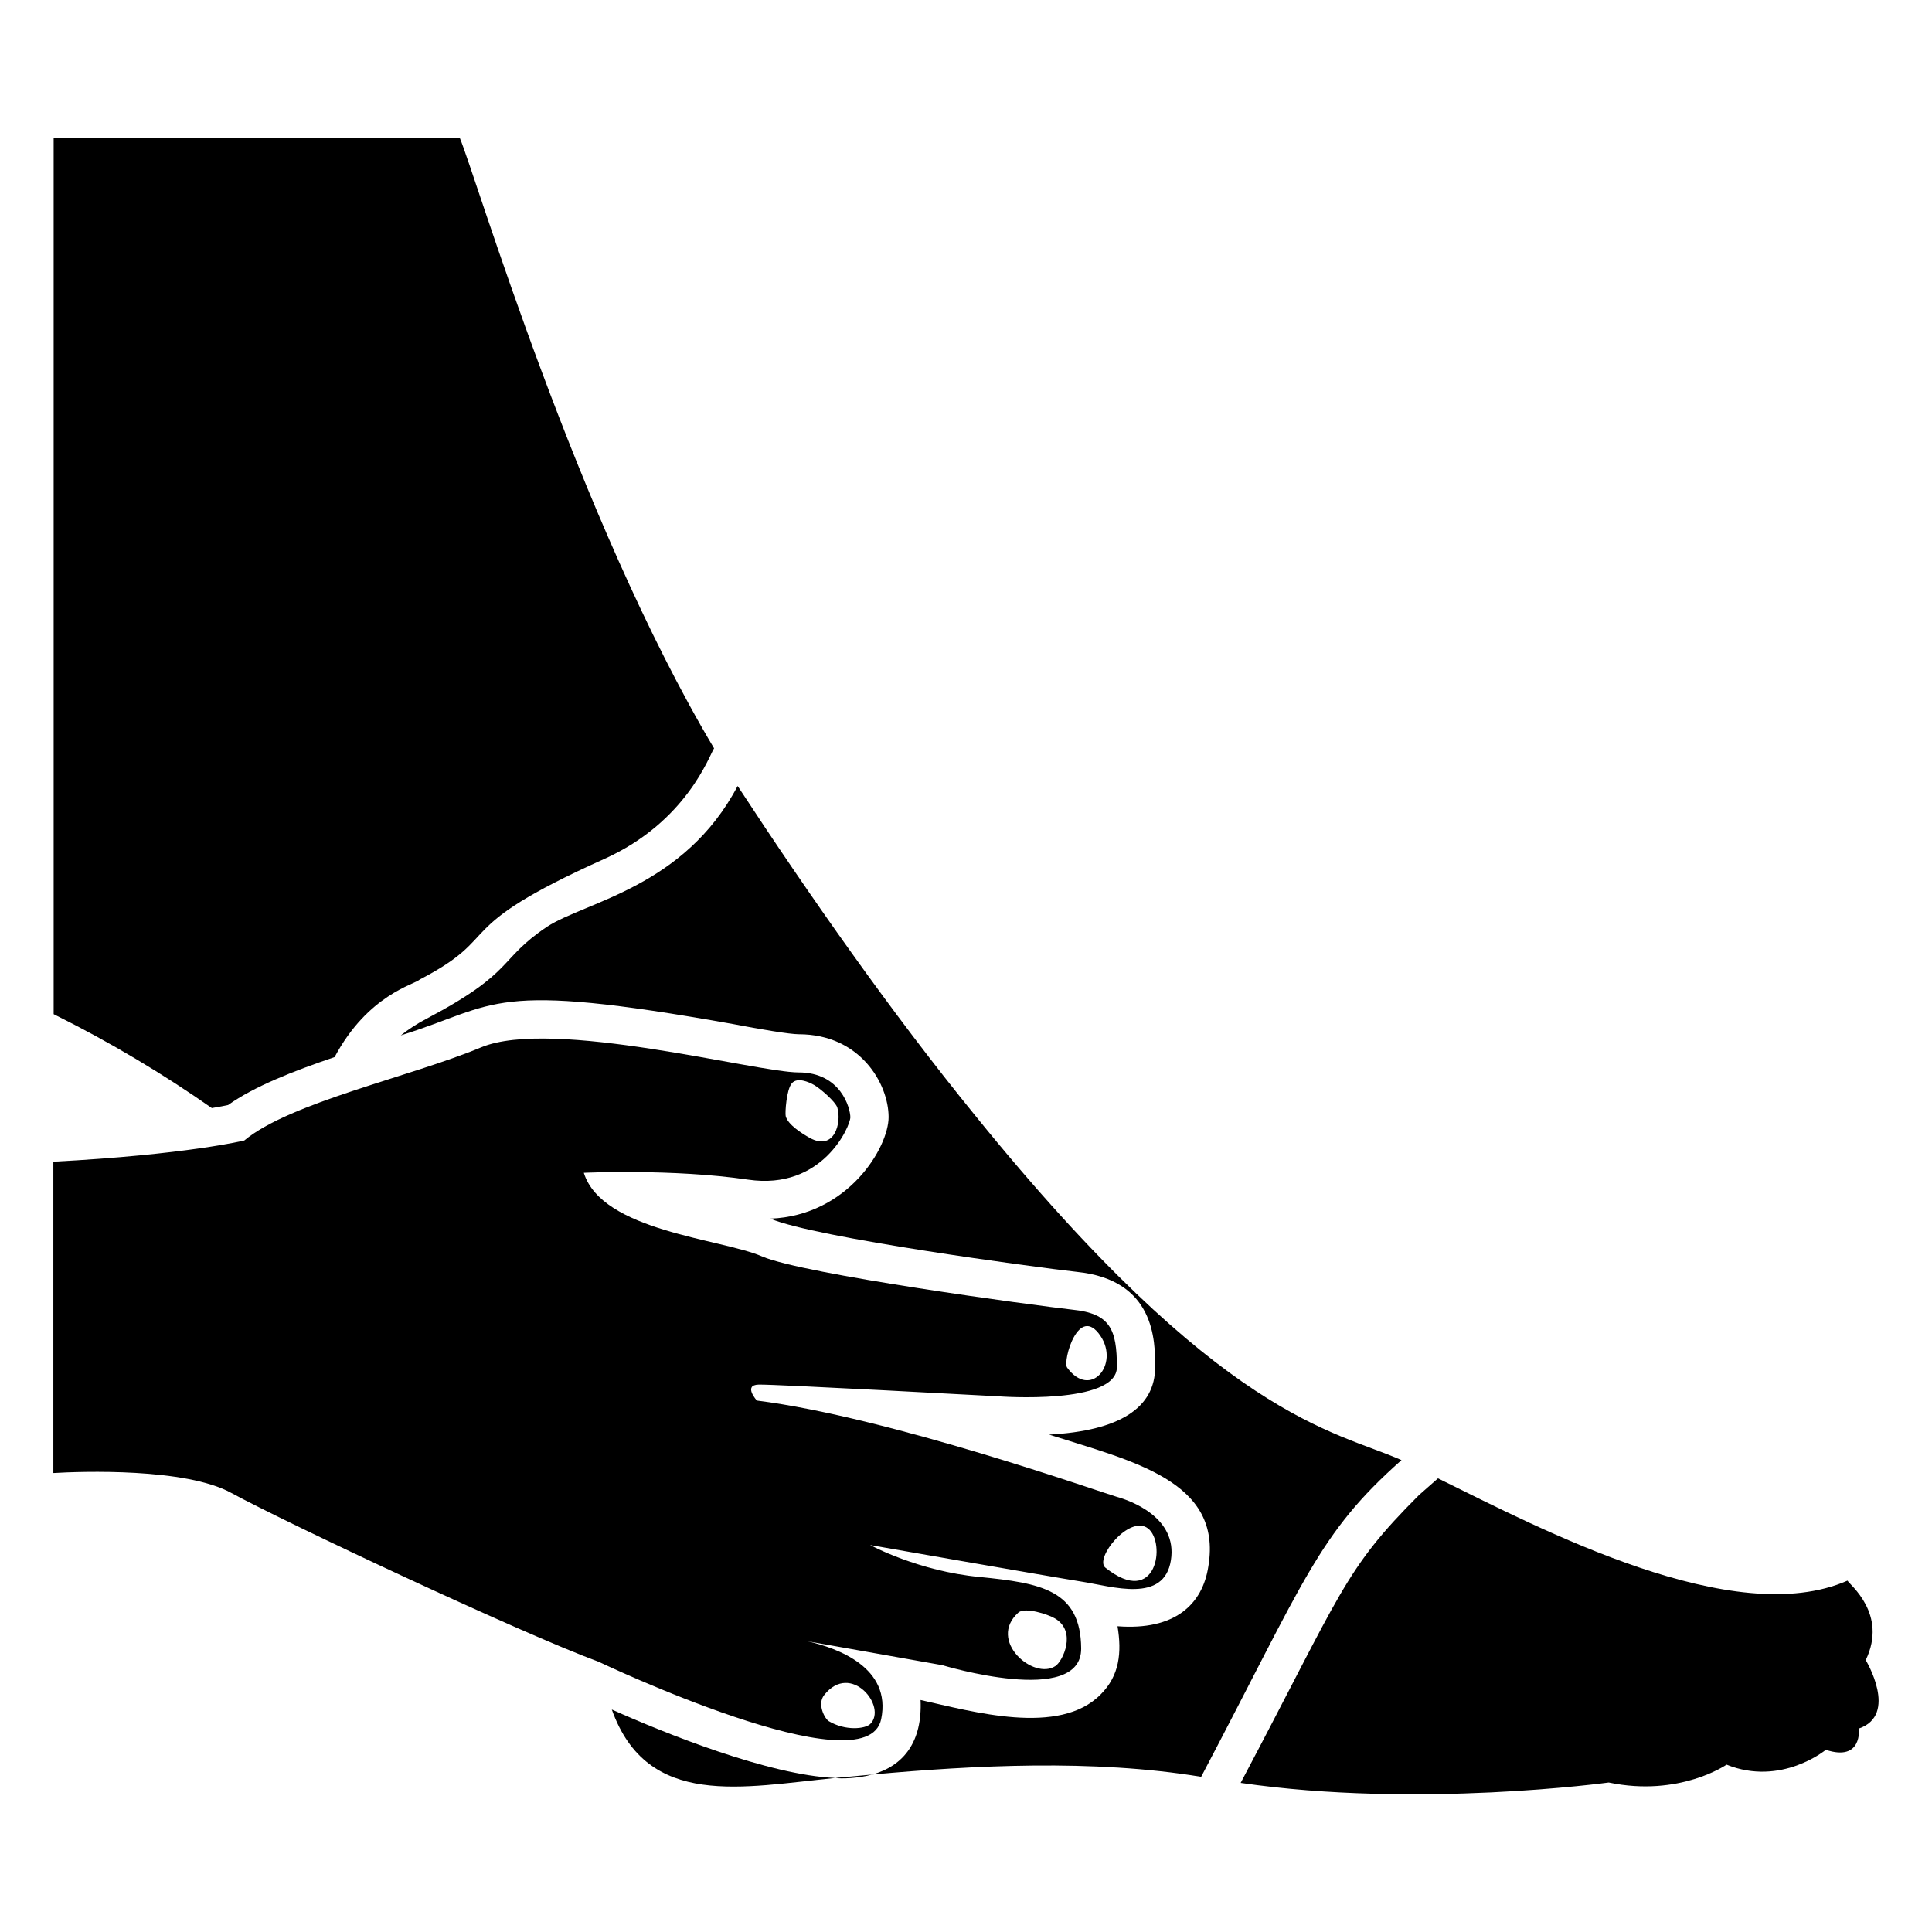
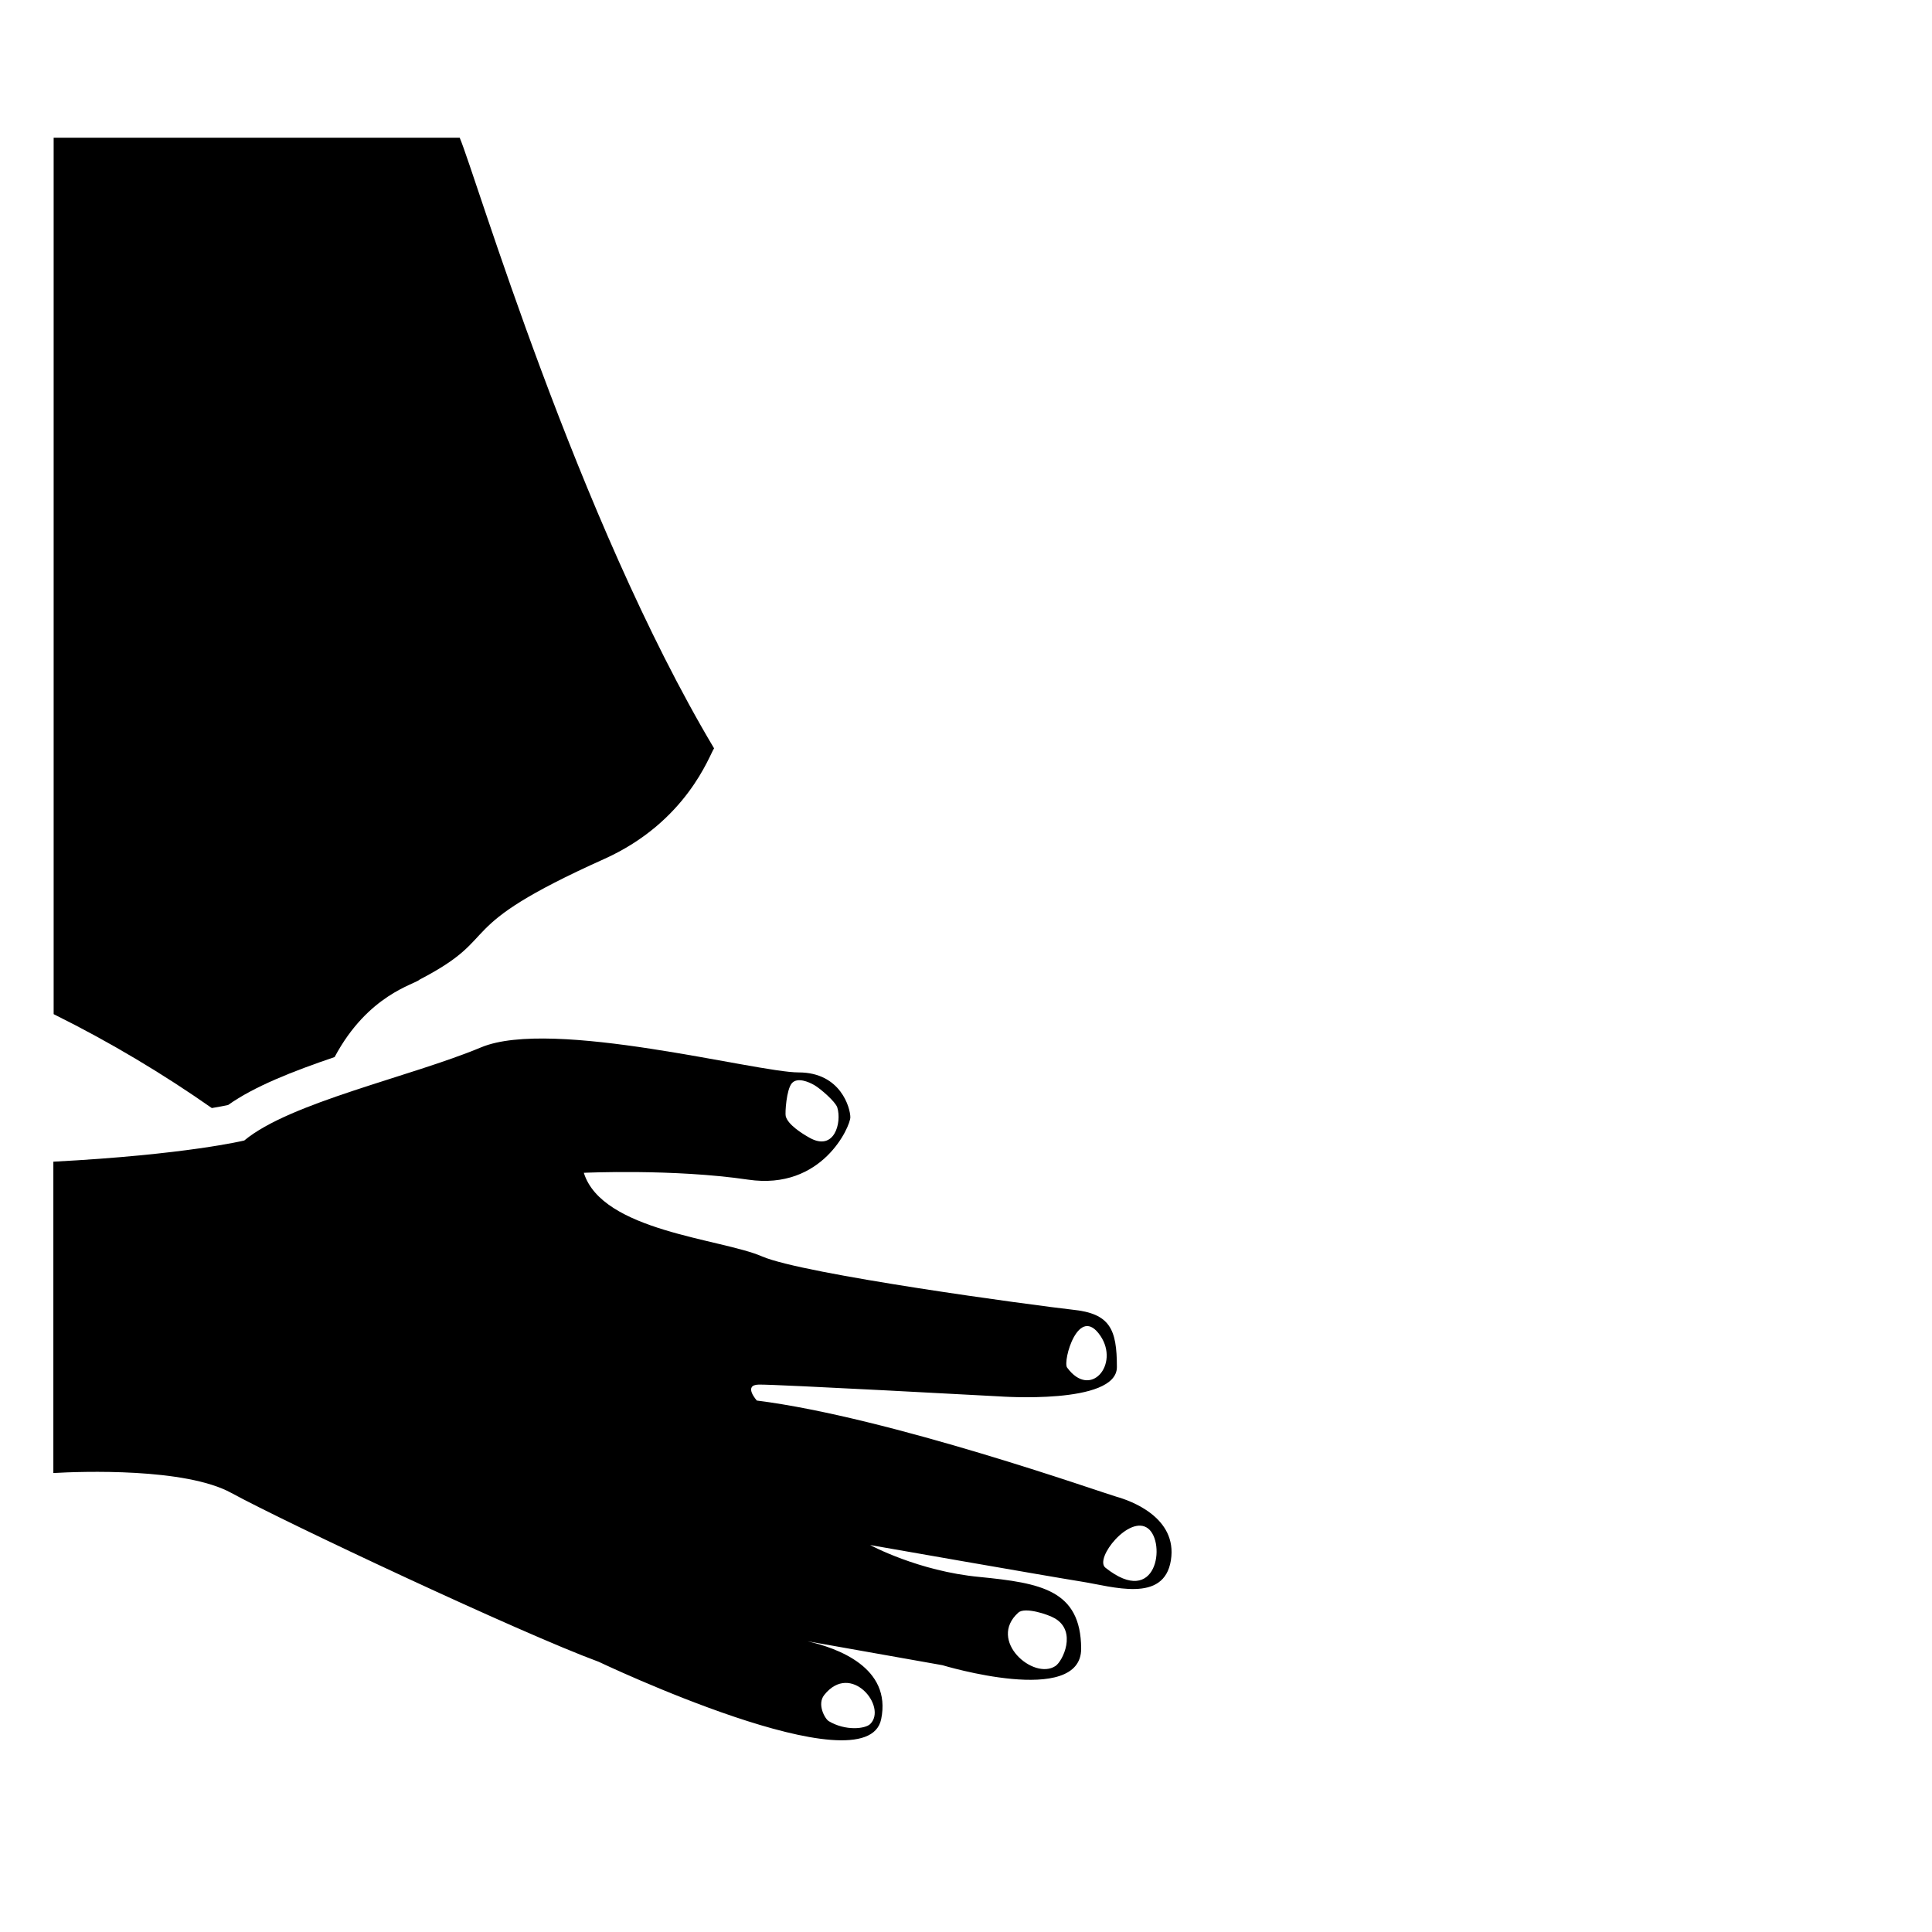
<svg xmlns="http://www.w3.org/2000/svg" fill="#000000" width="800px" height="800px" version="1.1" viewBox="144 144 512 512">
  <g>
    <path d="m204.46 436.83c6.953-4.938 17.23-8.969 28.215-12.695 8.867-16.625 21.262-19.246 22.57-20.555 22.871-11.891 6.953-13.098 48.871-31.941 21.965-9.875 27.91-27.609 29.121-29.32-36.375-61.062-63.176-151.85-67.41-161.82h-107.61v232.26c15.215 7.559 29.121 15.922 41.918 24.887 1.91-0.305 3.32-0.605 4.328-0.809z" />
-     <path d="m638.44 583.94c5.902-12.242-4.344-20.051-4.836-21.059-30.148 13.262-81.016-13.555-108.52-27.105l-5.039 4.434c-19.898 19.887-20.316 25.383-47.258 76.277 46.953 6.852 97.539-0.102 97.539-0.102 18.742 3.93 31.234-4.734 31.234-4.734 14.508 5.844 26.301-3.93 26.301-3.93 9.773 3.223 8.766-5.644 8.766-5.644 10.574-3.629 1.812-18.137 1.812-18.137z" />
-     <path d="m365.38 615.18c-17.633-0.707-45.543-11.992-59.246-18.137 9.43 26.469 34.832 20.512 59.246 18.137z" />
-     <path d="m515.41 530.94c-18.035-7.961-47.762-10.781-112.95-91.289-22.16-27.195-44.008-58.352-62.977-87.359-14.105 26.801-40.203 30.633-50.48 37.281-13.199 8.867-8.262 11.891-31.941 24.383-2.519 1.309-4.836 2.82-6.852 4.434 26.246-8.203 23.047-14.586 87.965-3.023 7.356 1.41 15.113 2.719 17.535 2.719 16.223 0 23.781 13.098 23.781 21.965 0 7.961-10.68 26.098-31.336 26.902 11.824 5.062 70.363 12.902 81.215 14.105 20.758 2.117 20.758 18.336 20.758 25.191 0 10.883-9.473 16.93-28.113 17.938 22.105 7.047 45.961 12.246 42.219 34.863-1.535 10.223-9.008 17.082-24.082 15.922 1.16 6.973 0.523 13.078-4.434 18.035-10.941 11.207-34.07 4.547-47.762 1.512 0.5 11.02-4.43 17.426-12.797 19.75 26.703-2.418 58.441-4.133 87.16 0.605 27.605-52.398 30.93-64.285 53.094-83.934z" />
-     <path d="m375.15 614.27c-3.324 0.301-6.648 0.605-9.773 0.906 1.508 0.25 6.027 0.117 9.773-0.906z" />
    <path d="m377.52 599.6c2.82-13.703-11.586-18.844-19.547-20.656l35.77 6.348s36.879 11.184 36.777-4.434c-0.102-15.516-10.68-17.332-26.902-18.945-16.223-1.512-29.02-8.461-29.02-8.461s47.66 8.363 55.922 9.672c8.363 1.309 21.965 5.844 23.781-5.644 1.812-11.387-10.781-15.82-14.41-16.828-3.629-1.008-60.156-21.059-95.32-25.492 0 0-3.727-4.133 0.504-4.231 4.231-0.102 63.68 3.121 63.68 3.121s31.234 2.32 31.234-7.758-1.812-14.207-11.789-15.215c-9.977-1.109-71.34-9.371-82.223-14.105-10.883-4.734-42.422-6.648-47.258-22.168 0 0 23.68-1.109 43.527 1.812 19.75 2.922 27.105-14.207 27.105-16.523 0-2.418-2.519-11.891-13.703-11.891s-65.293-14.512-84.137-6.648c-18.844 7.859-50.684 14.609-62.773 24.688 0 0-15.305 3.762-50.598 5.617v82.512c7.363-0.438 35-1.41 47.172 5.277 14.41 7.859 76.781 37.184 97.336 44.738 0.004 0 71.043 33.855 74.871 15.215zm36.344-28.242c1.719-1.547 7.812 0.422 9.715 1.543 5.856 3.453 2.066 11.316 0.133 12.605-5.797 3.867-18.09-6.734-9.848-14.148zm34.375-22.305c4.812 3.711 2.391 21.289-11.293 10.402-3.023-2.41 6.383-14.184 11.293-10.402zm-12.598-51.016c5.078 7.551-2.652 16.859-8.848 8.379-1.23-1.684 3.043-17.004 8.848-8.379zm-81.773-66.988c1.441-1.621 4.43-0.359 5.938 0.516 1.637 0.945 5.629 4.426 6.09 5.938 1.211 3.981-0.75 11.699-7.328 8.031-2.039-1.137-5.797-3.5-6.348-5.758-0.195-0.816 0.184-7.078 1.648-8.727zm8.551 162.15c7.094-8.945 16.816 3.152 12.195 7.688-1.301 1.277-6.547 1.898-10.996-0.773-0.973-0.578-3.168-4.43-1.199-6.914z" />
  </g>
</svg>